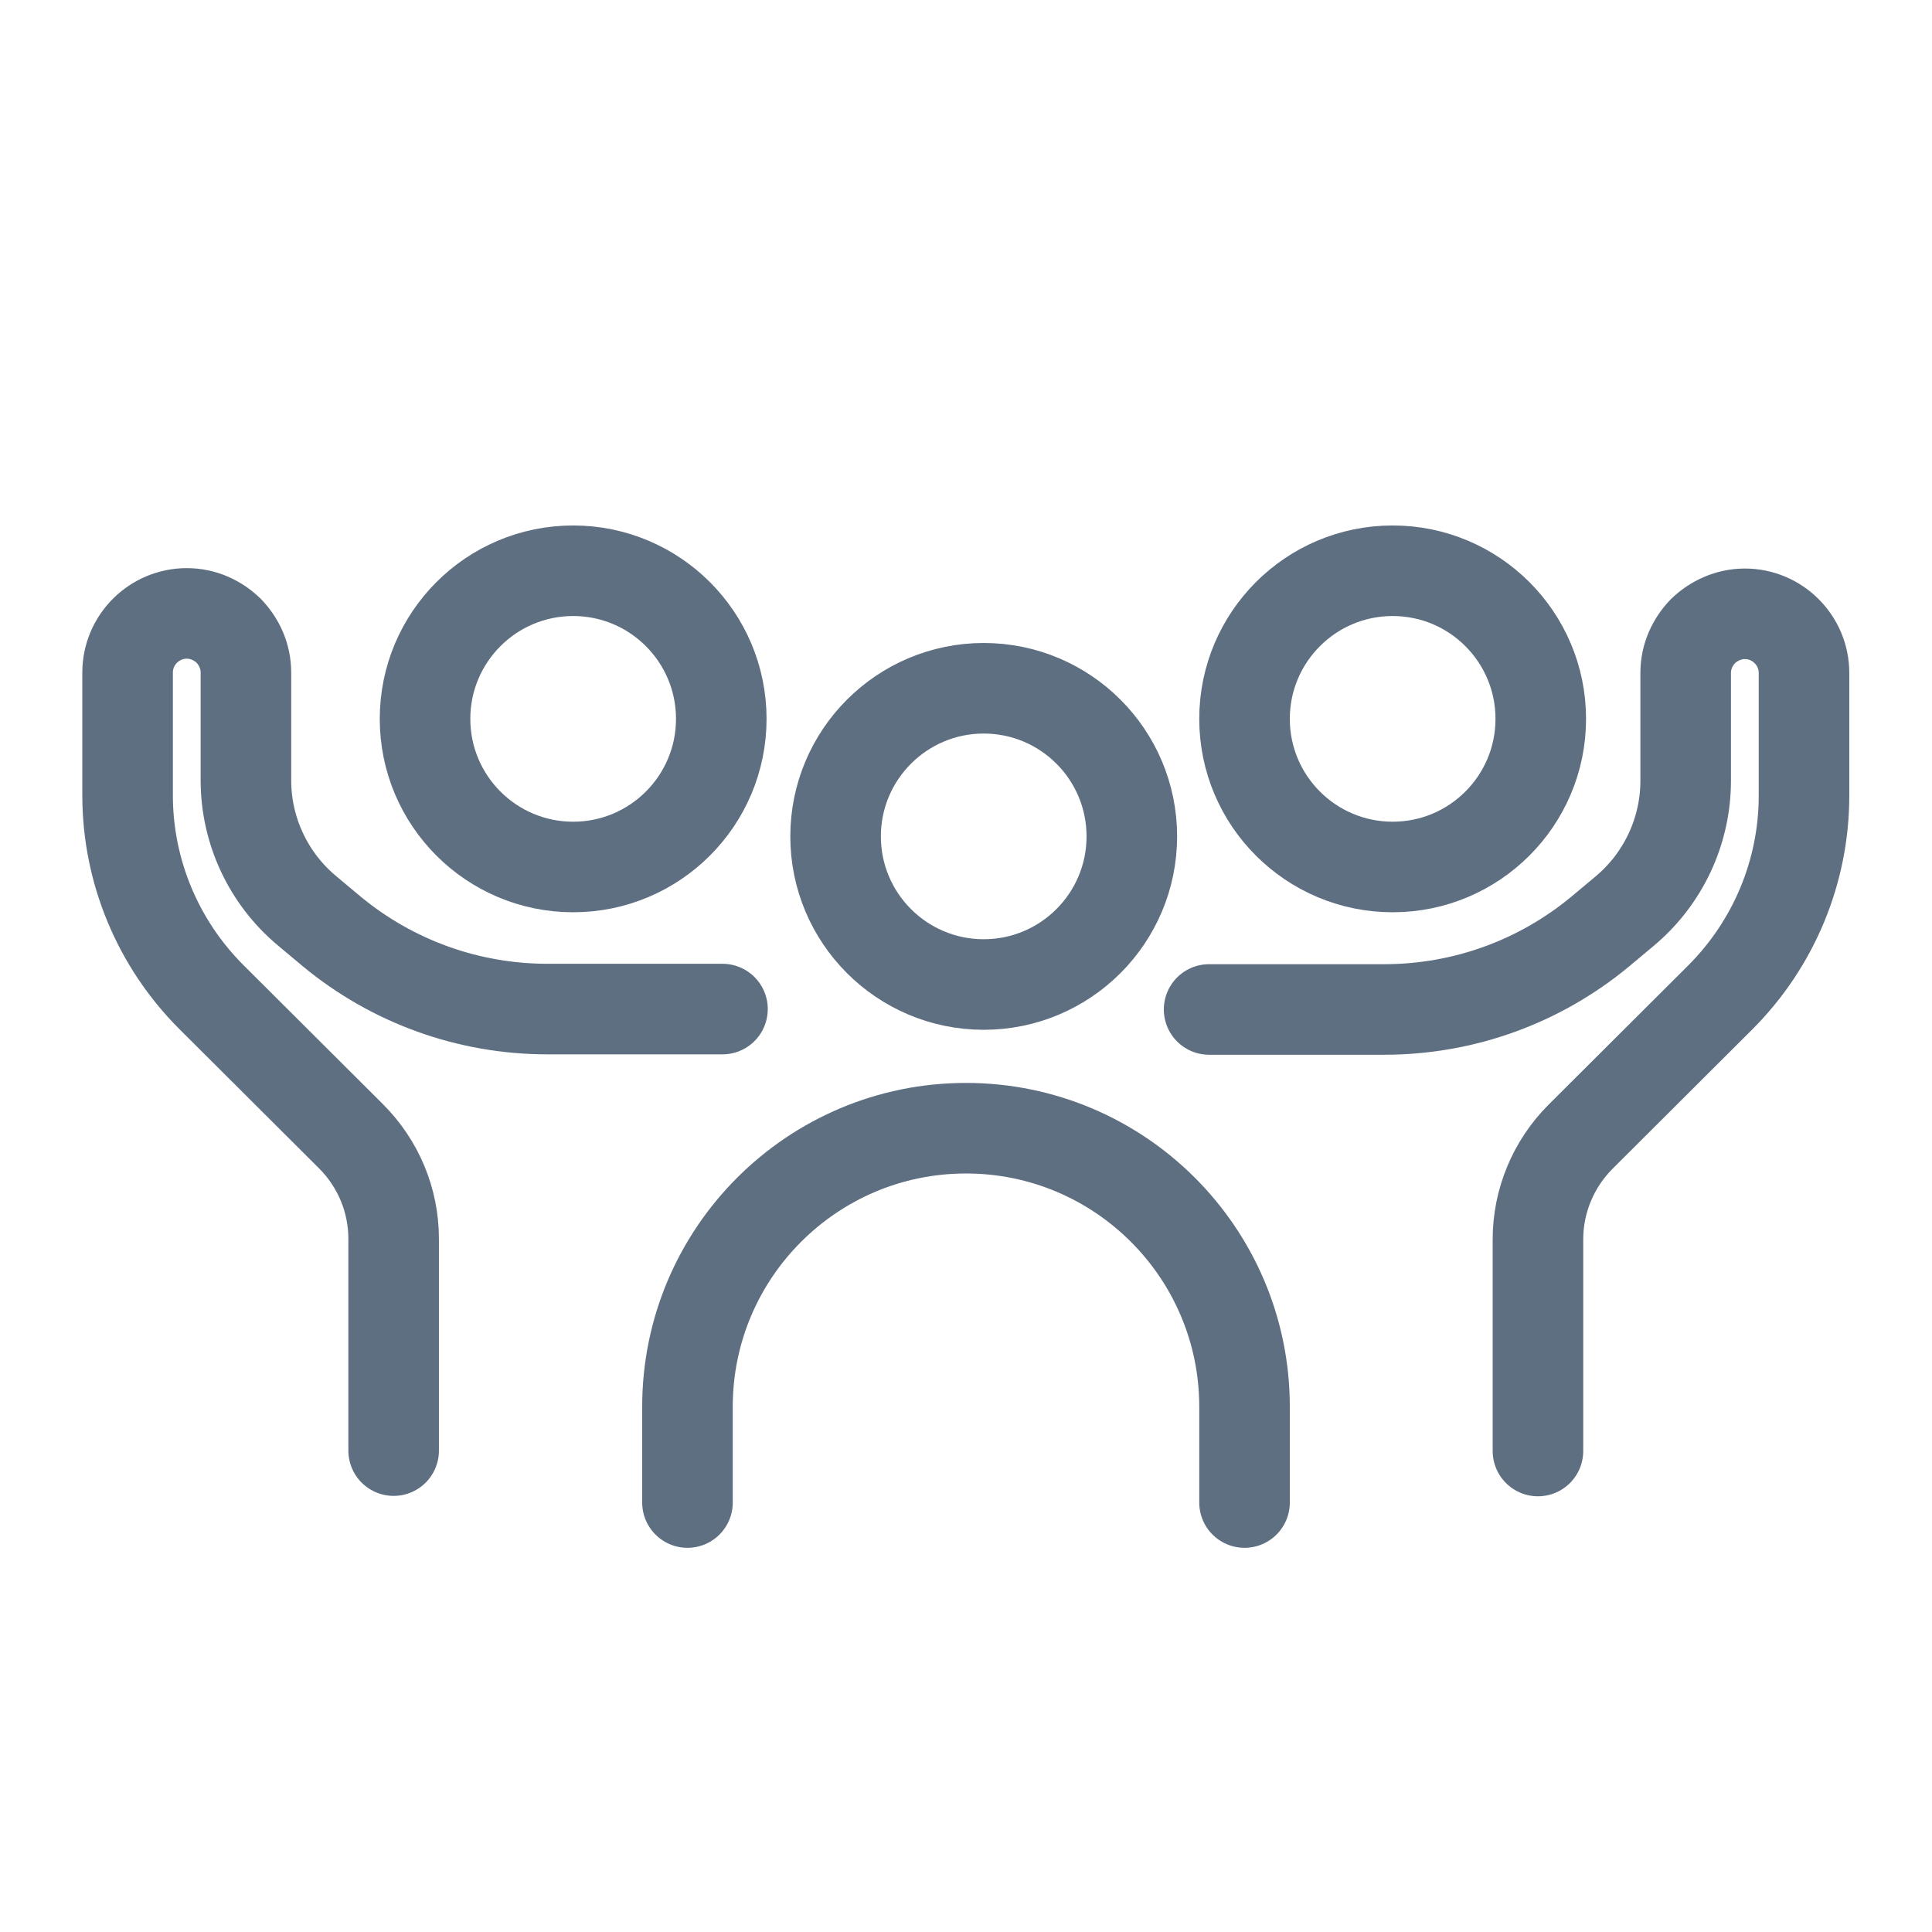
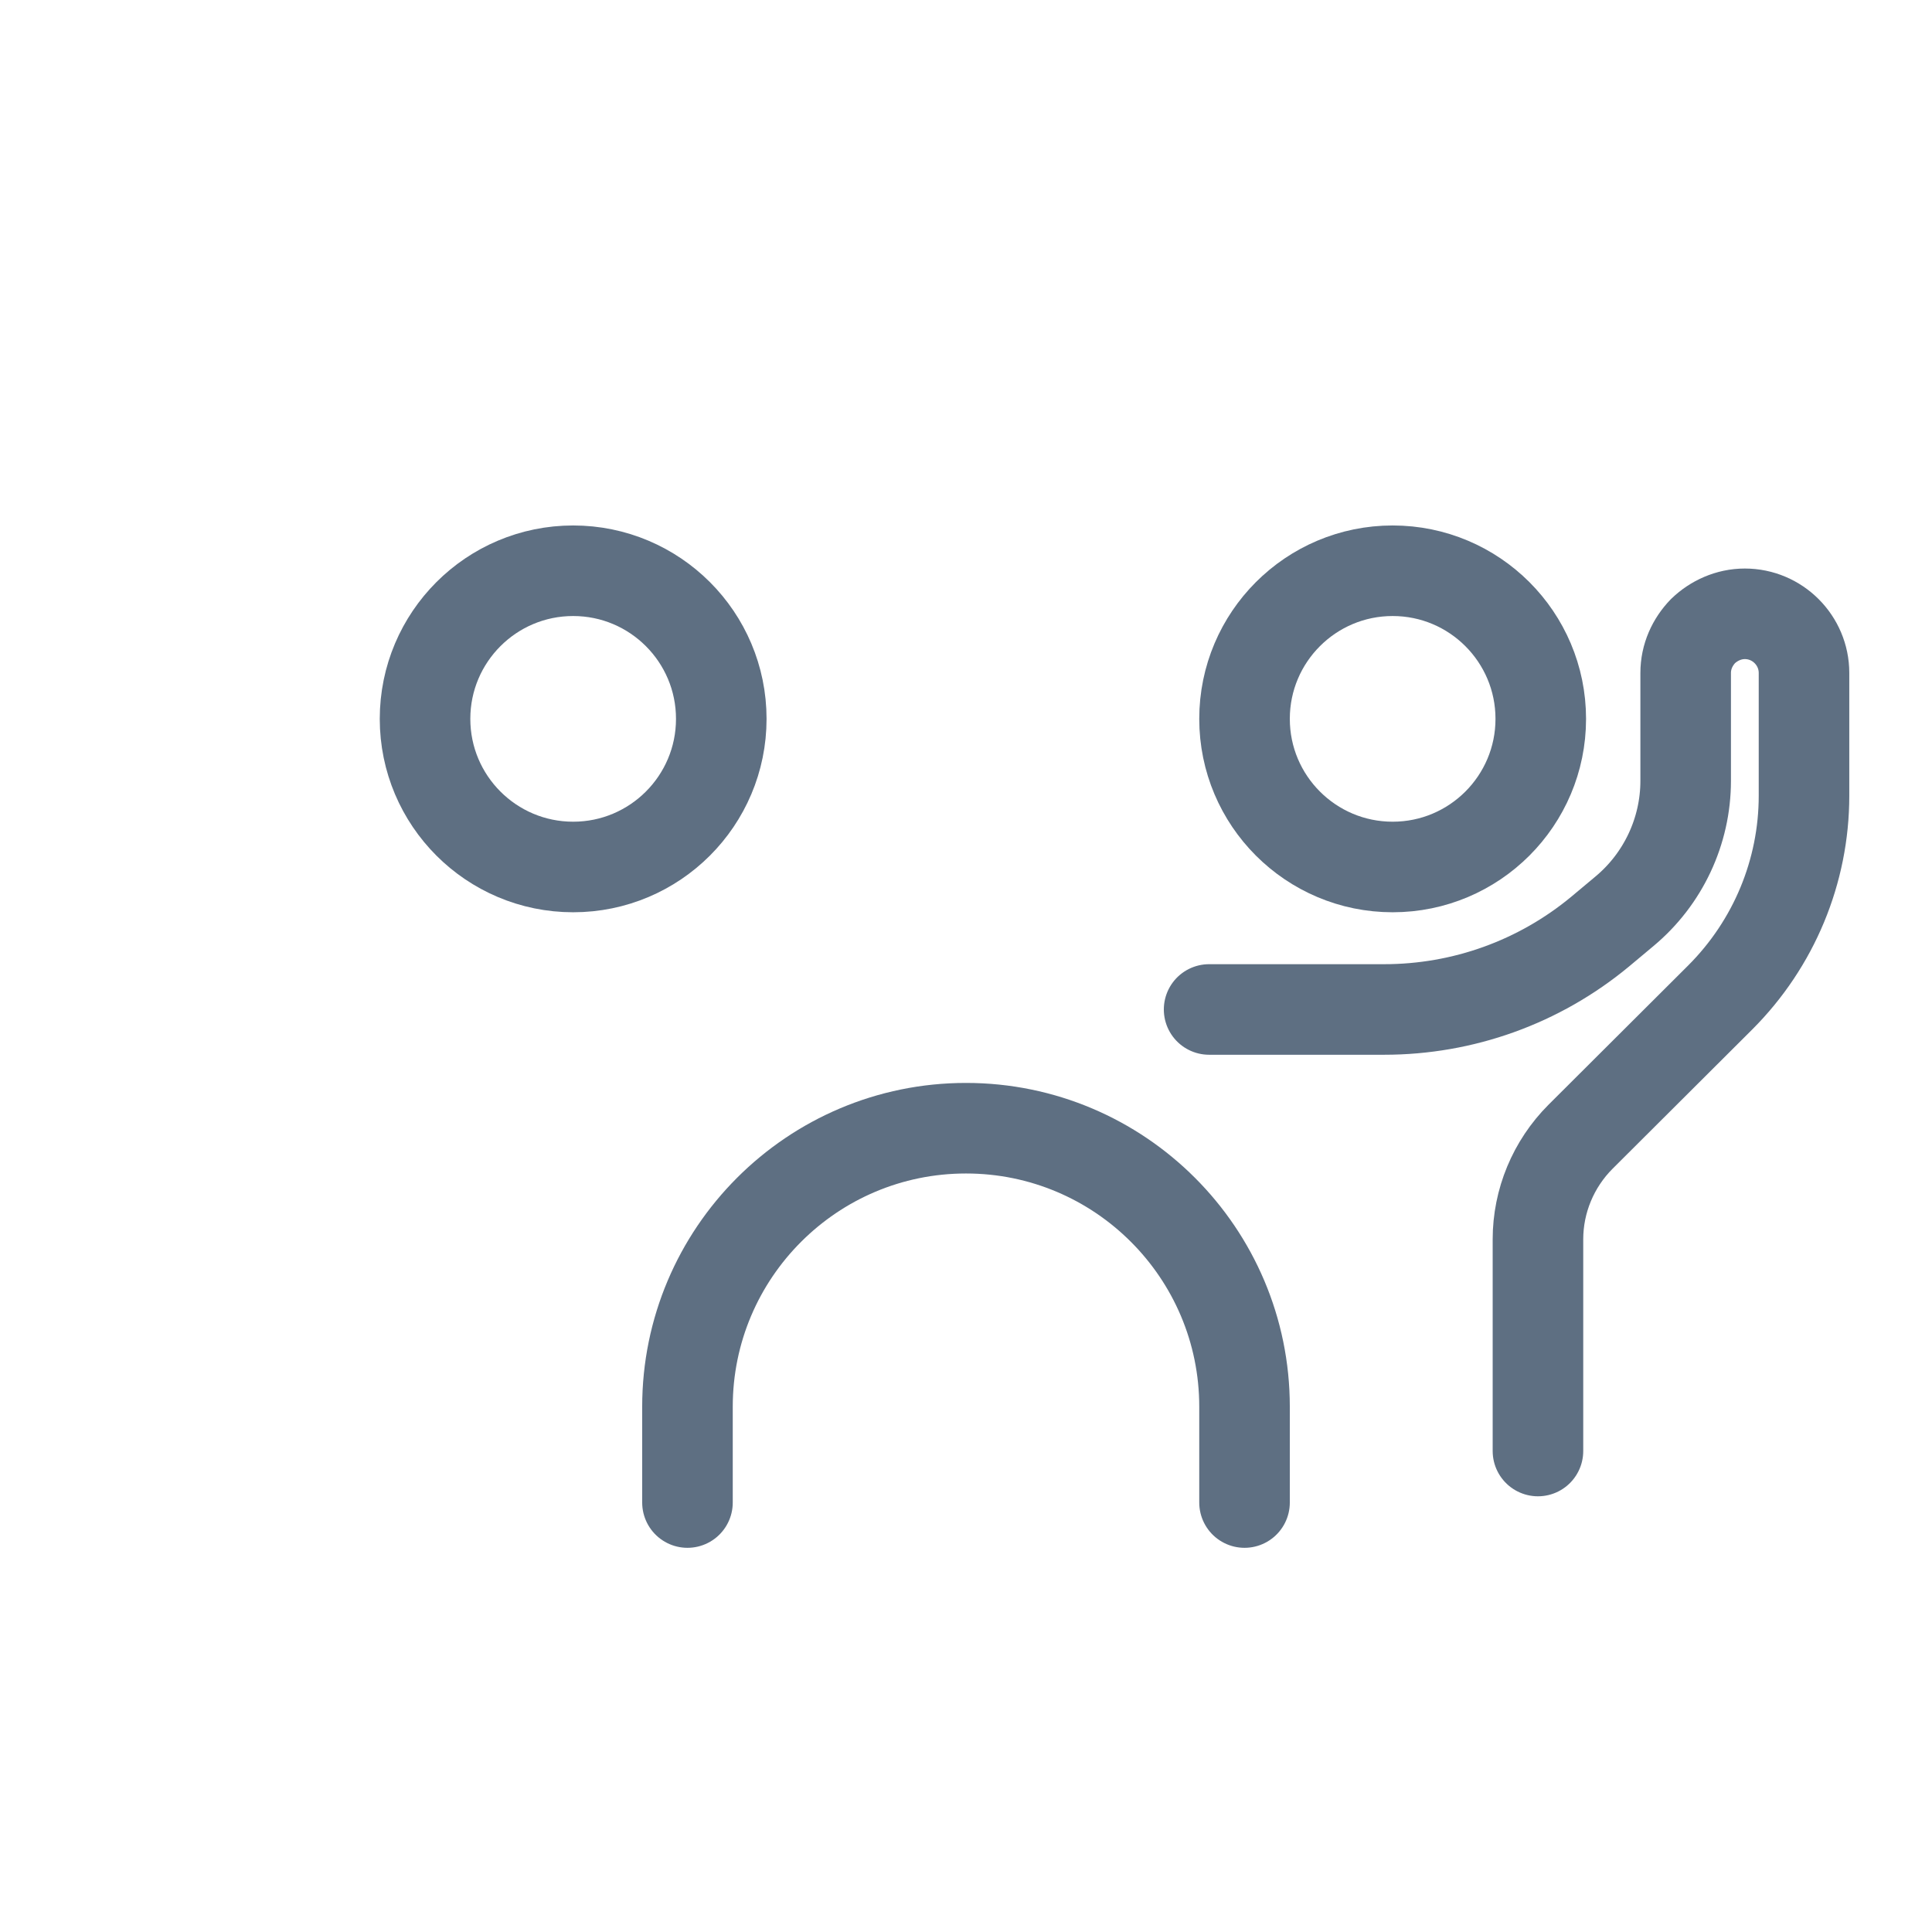
<svg xmlns="http://www.w3.org/2000/svg" width="48" height="48" viewBox="0 0 48 48" fill="none">
  <g clip-path="url(#clip0_93_84)">
-     <path d="M24.44 24.46C26.472 24.46 28.12 22.812 28.12 20.78C28.12 18.748 26.472 17.1 24.44 17.1C22.408 17.1 20.76 18.748 20.76 20.78C20.76 22.812 22.408 24.46 24.44 24.46Z" stroke="#5E6F82" stroke-width="2.25" stroke-linecap="round" stroke-linejoin="round" />
    <path d="M34.6 21.54C36.632 21.54 38.28 19.892 38.28 17.86C38.28 15.828 36.632 14.18 34.6 14.18C32.568 14.18 30.92 15.828 30.92 17.86C30.92 19.892 32.568 21.54 34.6 21.54Z" stroke="#5E6F82" stroke-width="2.25" stroke-linecap="round" stroke-linejoin="round" />
    <path d="M14.24 21.54C16.272 21.54 17.92 19.892 17.92 17.86C17.92 15.828 16.272 14.18 14.24 14.18C12.208 14.18 10.56 15.828 10.56 17.86C10.56 19.892 12.208 21.54 14.24 21.54Z" stroke="#5E6F82" stroke-width="2.25" stroke-linecap="round" stroke-linejoin="round" />
    <path d="M17.08 37.33V34.95C17.08 31.13 20.18 28.03 24 28.03C27.82 28.03 30.92 31.13 30.92 34.95V37.33" stroke="#5E6F82" stroke-width="2.25" stroke-linecap="round" stroke-linejoin="round" />
    <path d="M30.04 25.08H34.39C36.35 25.08 38.24 24.4 39.75 23.15L40.36 22.64C41.32 21.84 41.88 20.65 41.88 19.4V16.72C41.88 16.31 42.05 15.95 42.31 15.68C42.58 15.42 42.95 15.25 43.35 15.25C44.16 15.25 44.82 15.91 44.82 16.72V19.77C44.82 21.65 44.07 23.45 42.74 24.78L39.27 28.24C38.59 28.92 38.21 29.84 38.21 30.79V36.05" stroke="#5E6F82" stroke-width="2.25" stroke-linecap="round" stroke-linejoin="round" />
-     <path d="M9.78 36.04V30.78C9.78 29.82 9.4 28.91 8.72 28.23L5.25 24.77C3.92 23.44 3.17 21.64 3.17 19.76V16.71C3.17 15.9 3.83 15.24 4.64 15.24C5.05 15.24 5.41 15.41 5.68 15.67C5.94 15.94 6.11 16.3 6.11 16.71V19.39C6.11 20.64 6.67 21.83 7.63 22.63L8.24 23.14C9.75 24.39 11.64 25.07 13.6 25.07H17.95" stroke="#5E6F82" stroke-width="2.25" stroke-linecap="round" stroke-linejoin="round" />
  </g>
  <defs>
    <clipPath id="clip0_93_84">
      <rect width="48" height="48" fill="white" />
    </clipPath>
  </defs>
</svg>